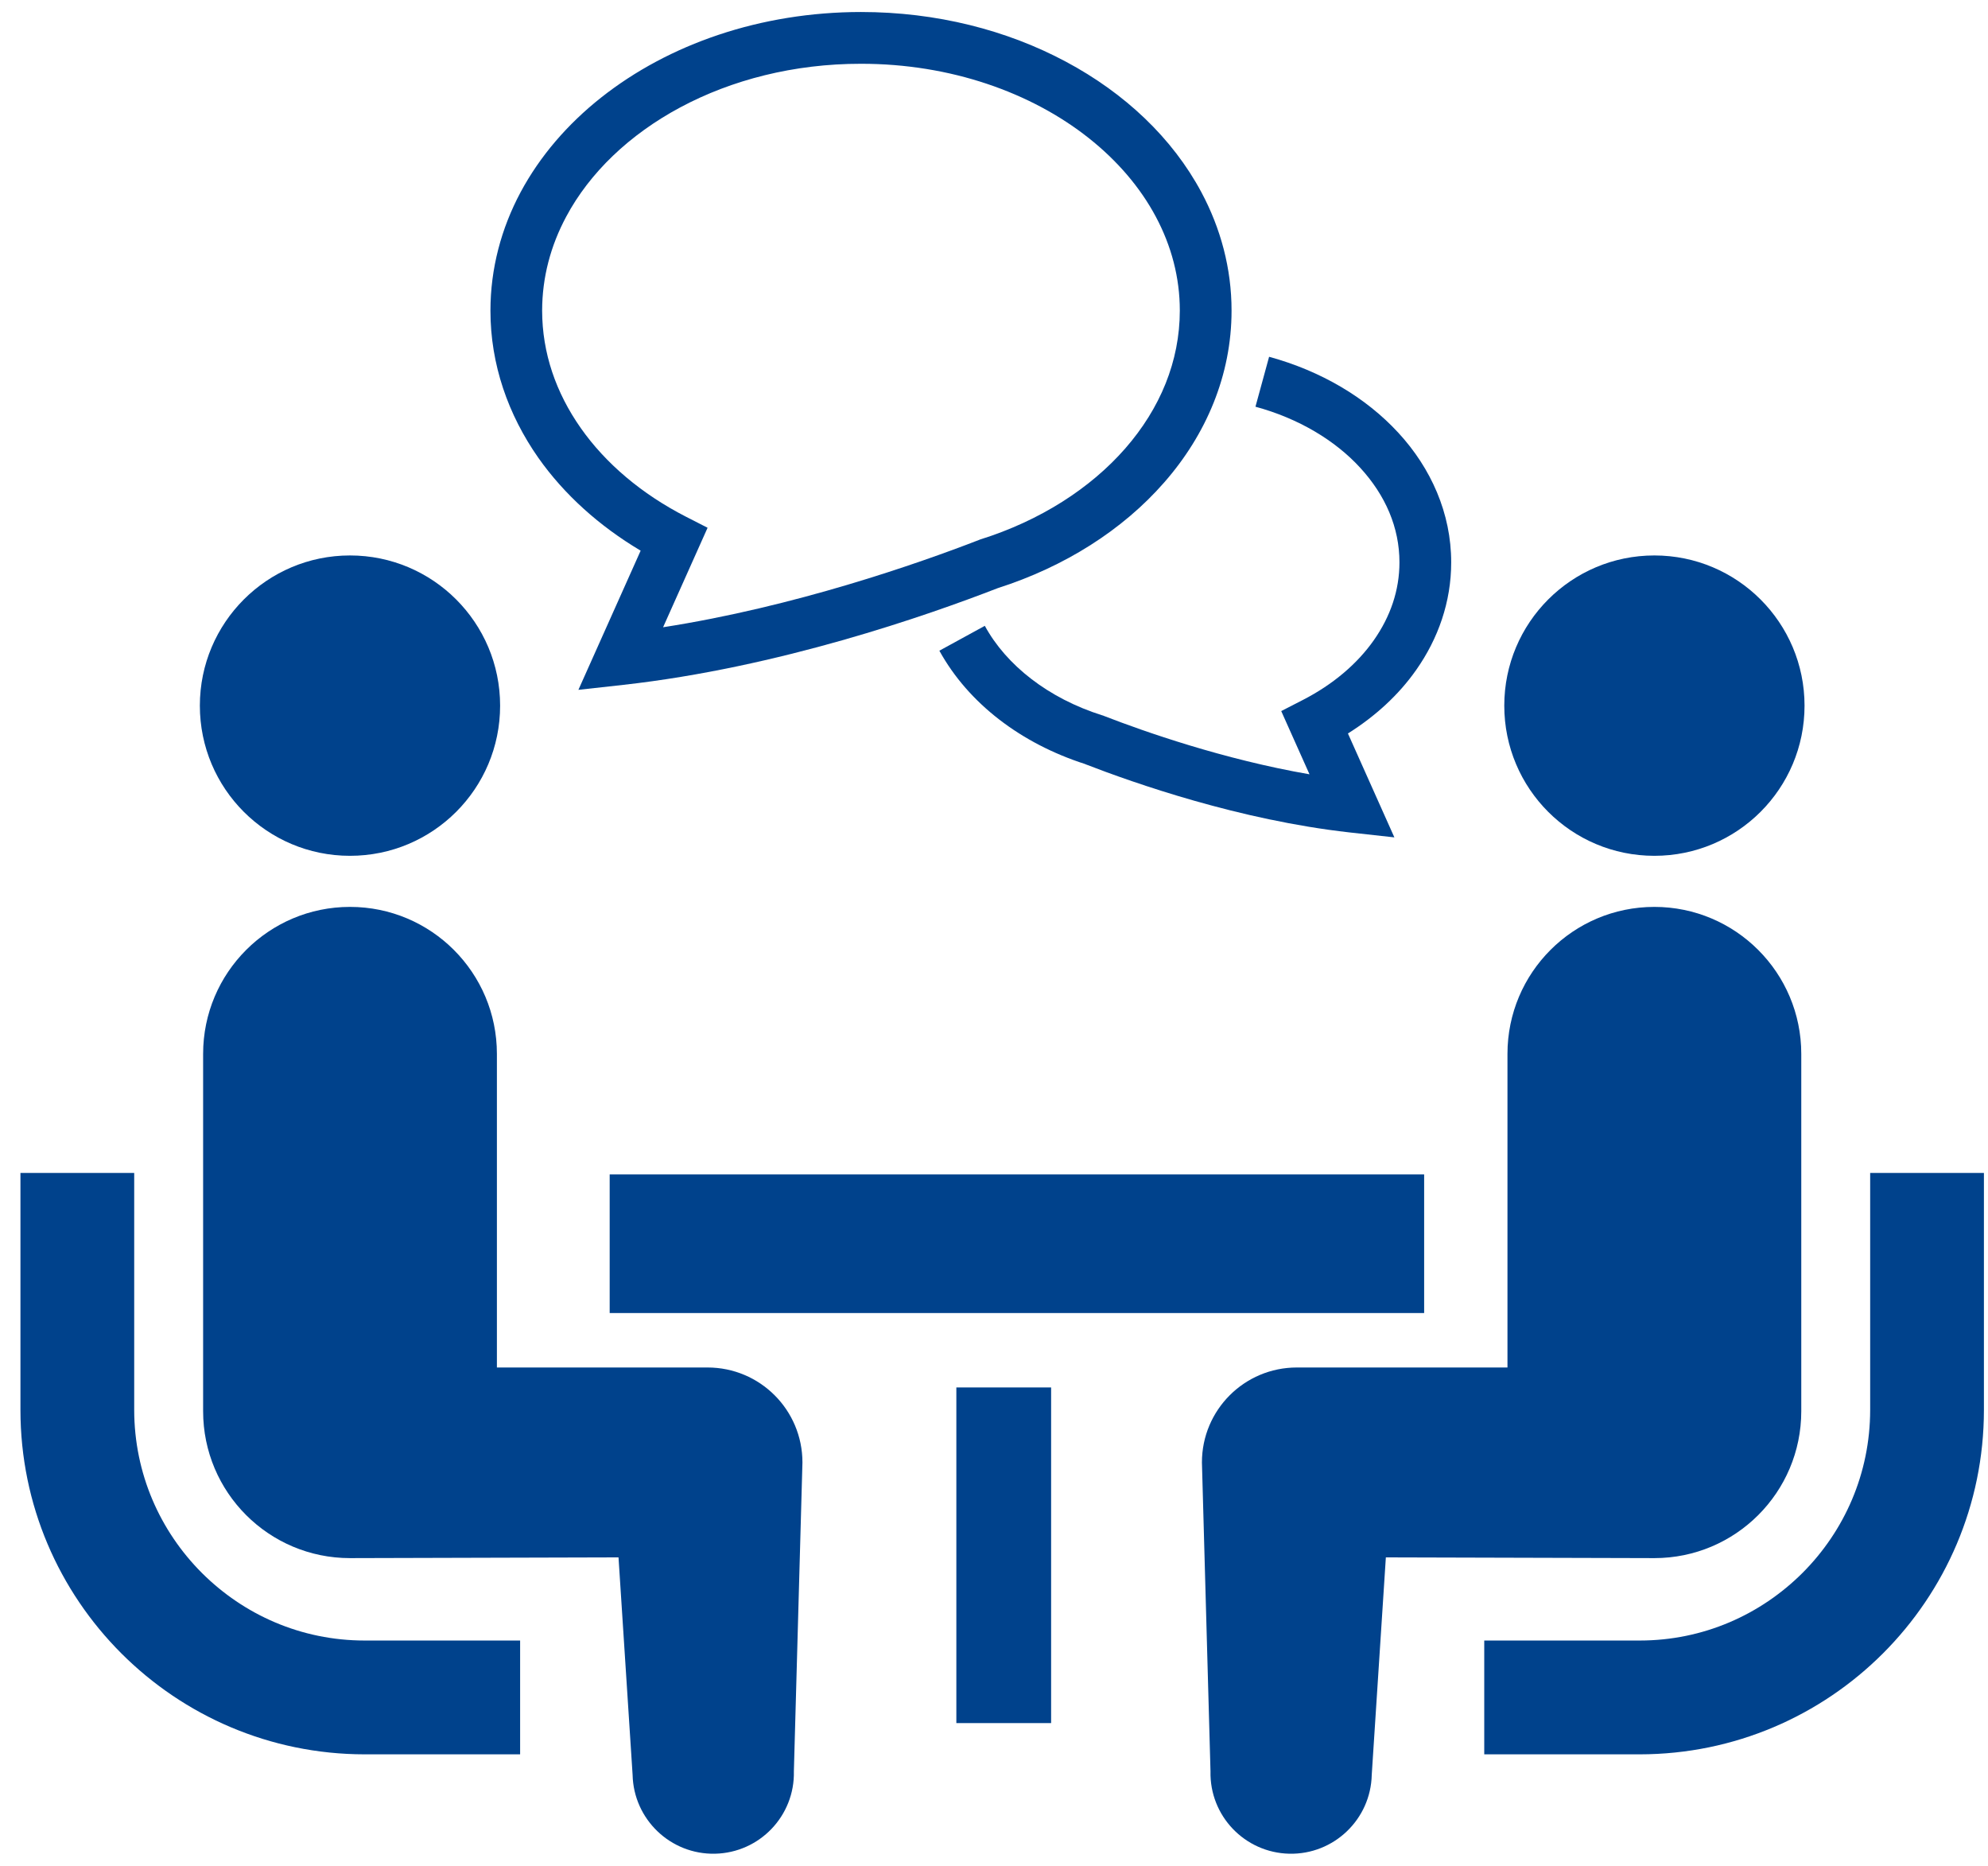
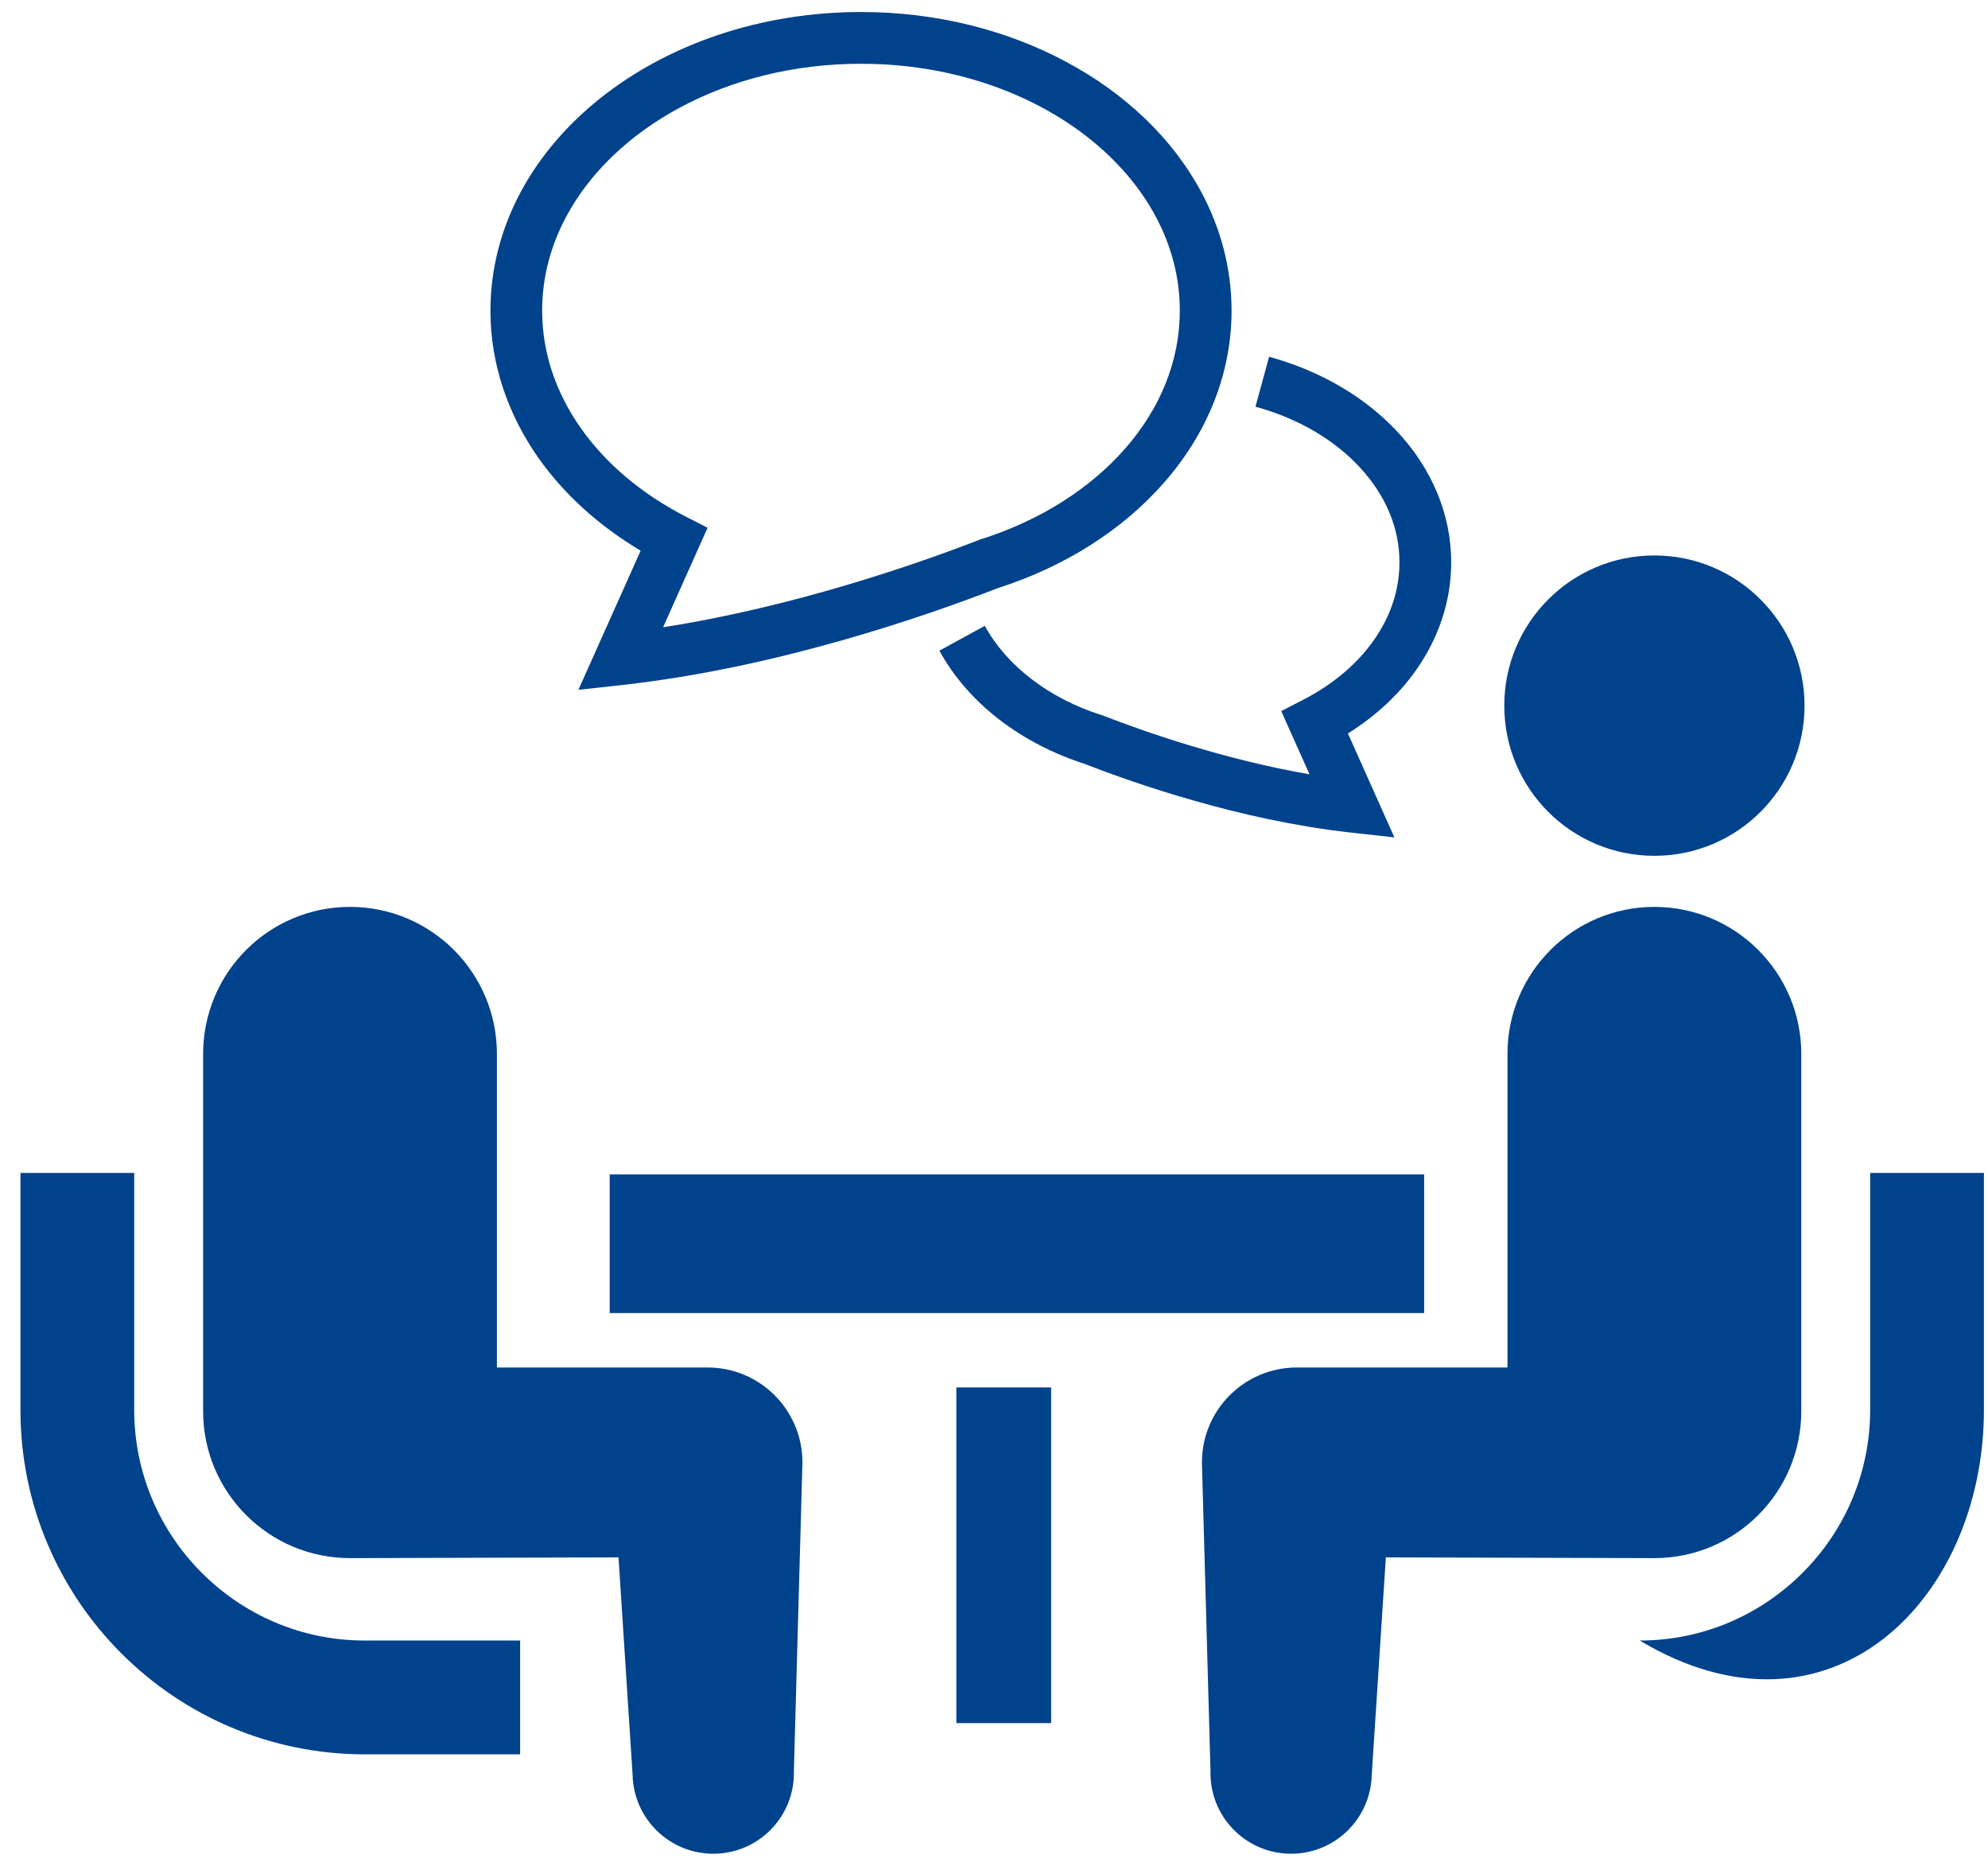
<svg xmlns="http://www.w3.org/2000/svg" width="81" height="76" viewBox="0 0 81 76" fill="none">
  <path d="M8.223 64.07C6.519 62.363 5.471 60.027 5.468 57.435V47.779H0.833V57.435C0.836 65.176 7.119 71.457 14.859 71.462H21.192V66.826H14.859C12.265 66.825 9.933 65.776 8.223 64.07Z" fill="#00428C" />
-   <path d="M14.26 34.861C17.641 34.861 20.377 32.126 20.377 28.744C20.377 25.367 17.641 22.626 14.26 22.626C10.882 22.626 8.143 25.367 8.143 28.744C8.143 32.126 10.882 34.861 14.26 34.861Z" fill="#00428C" />
  <path d="M28.828 55.704H20.246V42.93C20.246 39.623 17.569 36.942 14.26 36.942C10.956 36.942 8.276 39.622 8.276 42.93V57.484C8.276 60.789 10.954 63.469 14.26 63.469C14.709 63.469 25.201 63.439 25.201 63.439L25.775 72.296C25.816 74.11 27.32 75.549 29.134 75.51C30.951 75.47 32.388 73.966 32.346 72.152L32.695 59.572C32.695 57.434 30.965 55.704 28.828 55.704Z" fill="#00428C" />
-   <path d="M76.199 47.779V57.435C76.196 60.027 75.148 62.363 73.444 64.07C71.734 65.776 69.401 66.825 66.809 66.826H60.475V71.462H66.809C74.548 71.456 80.829 65.176 80.834 57.435V47.779H76.199Z" fill="#00428C" />
+   <path d="M76.199 47.779V57.435C76.196 60.027 75.148 62.363 73.444 64.07C71.734 65.776 69.401 66.825 66.809 66.826H60.475H66.809C74.548 71.456 80.829 65.176 80.834 57.435V47.779H76.199Z" fill="#00428C" />
  <path d="M67.407 34.861C70.785 34.861 73.525 32.126 73.525 28.744C73.525 25.367 70.785 22.626 67.407 22.626C64.026 22.626 61.291 25.367 61.291 28.744C61.291 32.126 64.026 34.861 67.407 34.861Z" fill="#00428C" />
  <path d="M73.392 57.484V42.93C73.392 39.623 70.71 36.942 67.407 36.942C64.099 36.942 61.421 39.622 61.421 42.93V55.704H52.839C50.702 55.704 48.972 57.434 48.972 59.571L49.321 72.151C49.279 73.966 50.716 75.47 52.533 75.51C54.347 75.549 55.851 74.11 55.891 72.296L56.466 63.439C56.466 63.439 66.958 63.469 67.407 63.469C70.712 63.469 73.392 60.789 73.392 57.484Z" fill="#00428C" />
  <path d="M58.026 47.838H24.841V53.486H58.026V47.838Z" fill="#00428C" />
  <path d="M42.827 56.517H38.966V70.189H42.827V56.517Z" fill="#00428C" />
  <path d="M57.02 22.907C57.02 24.045 56.652 25.116 55.976 26.078C55.301 27.041 54.309 27.883 53.091 28.509L52.203 28.965L53.355 31.541C49.86 30.936 46.616 29.799 44.978 29.162L44.946 29.148L44.911 29.139C42.714 28.448 40.997 27.094 40.126 25.493L38.274 26.506C39.458 28.655 41.605 30.287 44.216 31.124V31.127C46.243 31.912 50.505 33.405 54.983 33.908L56.813 34.11L54.921 29.878C56.032 29.179 56.985 28.312 57.701 27.291C58.598 26.018 59.13 24.511 59.128 22.907C59.13 20.911 58.305 19.07 56.976 17.63C55.646 16.185 53.812 15.109 51.709 14.533L51.153 16.567C52.911 17.044 54.4 17.939 55.423 19.056C56.452 20.179 57.02 21.49 57.02 22.907Z" fill="#00428C" />
  <path d="M26.103 22.431L23.567 28.1L25.399 27.897C31.721 27.191 37.775 25.073 40.649 23.959C43.38 23.085 45.737 21.593 47.433 19.654C49.145 17.703 50.18 15.277 50.179 12.654C50.18 10.938 49.736 9.301 48.95 7.831C47.771 5.626 45.83 3.793 43.428 2.512C41.029 1.229 38.161 0.489 35.08 0.489C30.978 0.492 27.244 1.8 24.496 3.971C23.123 5.057 21.998 6.361 21.21 7.832C20.425 9.301 19.983 10.938 19.983 12.654C19.981 14.842 20.706 16.898 21.936 18.651C22.992 20.149 24.421 21.43 26.103 22.431ZM23.07 8.825C24.021 7.043 25.643 5.482 27.727 4.369C29.807 3.257 32.342 2.595 35.081 2.598C38.733 2.595 42.02 3.771 44.359 5.623C45.528 6.548 46.458 7.637 47.092 8.825C47.727 10.015 48.071 11.301 48.071 12.653C48.069 14.715 47.272 16.637 45.848 18.267C44.427 19.893 42.379 21.208 39.95 21.971L39.92 21.981L39.887 21.995C37.398 22.96 32.365 24.719 27.017 25.551L28.83 21.498L27.94 21.043C26.143 20.122 24.673 18.875 23.662 17.435C22.65 15.994 22.091 14.377 22.089 12.653C22.091 11.301 22.433 10.015 23.07 8.825Z" fill="#00428C" />
</svg>